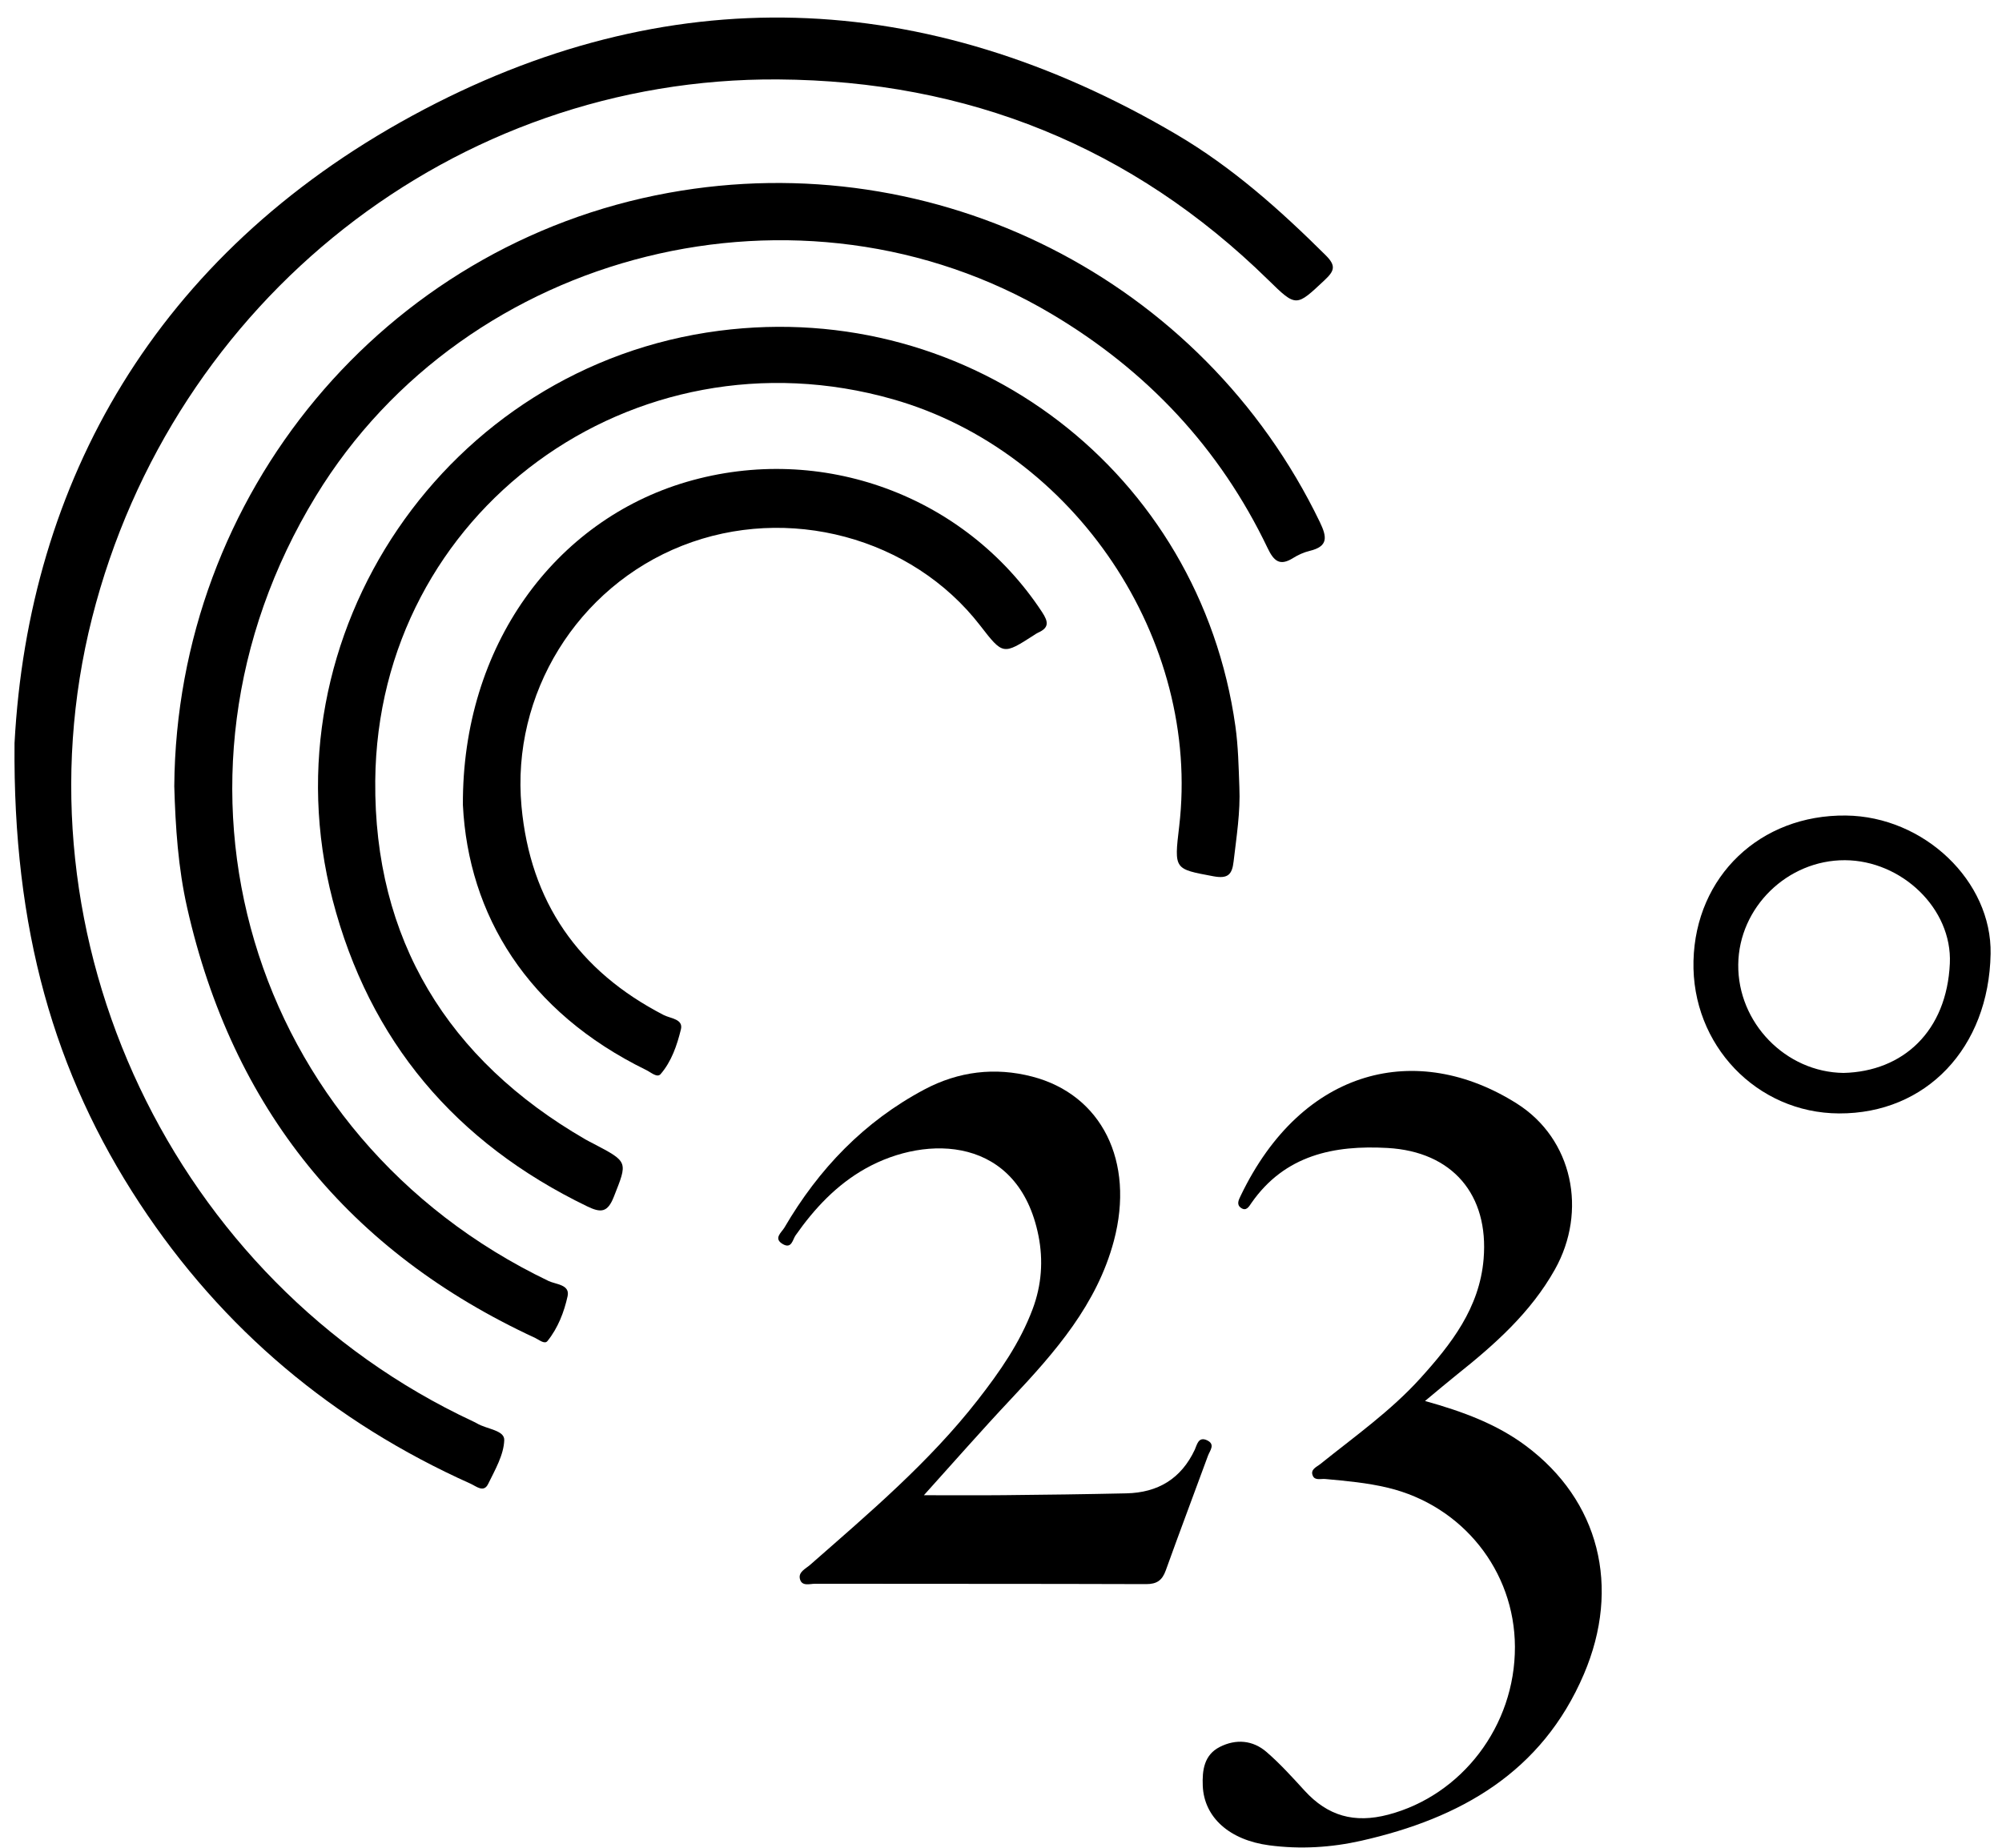
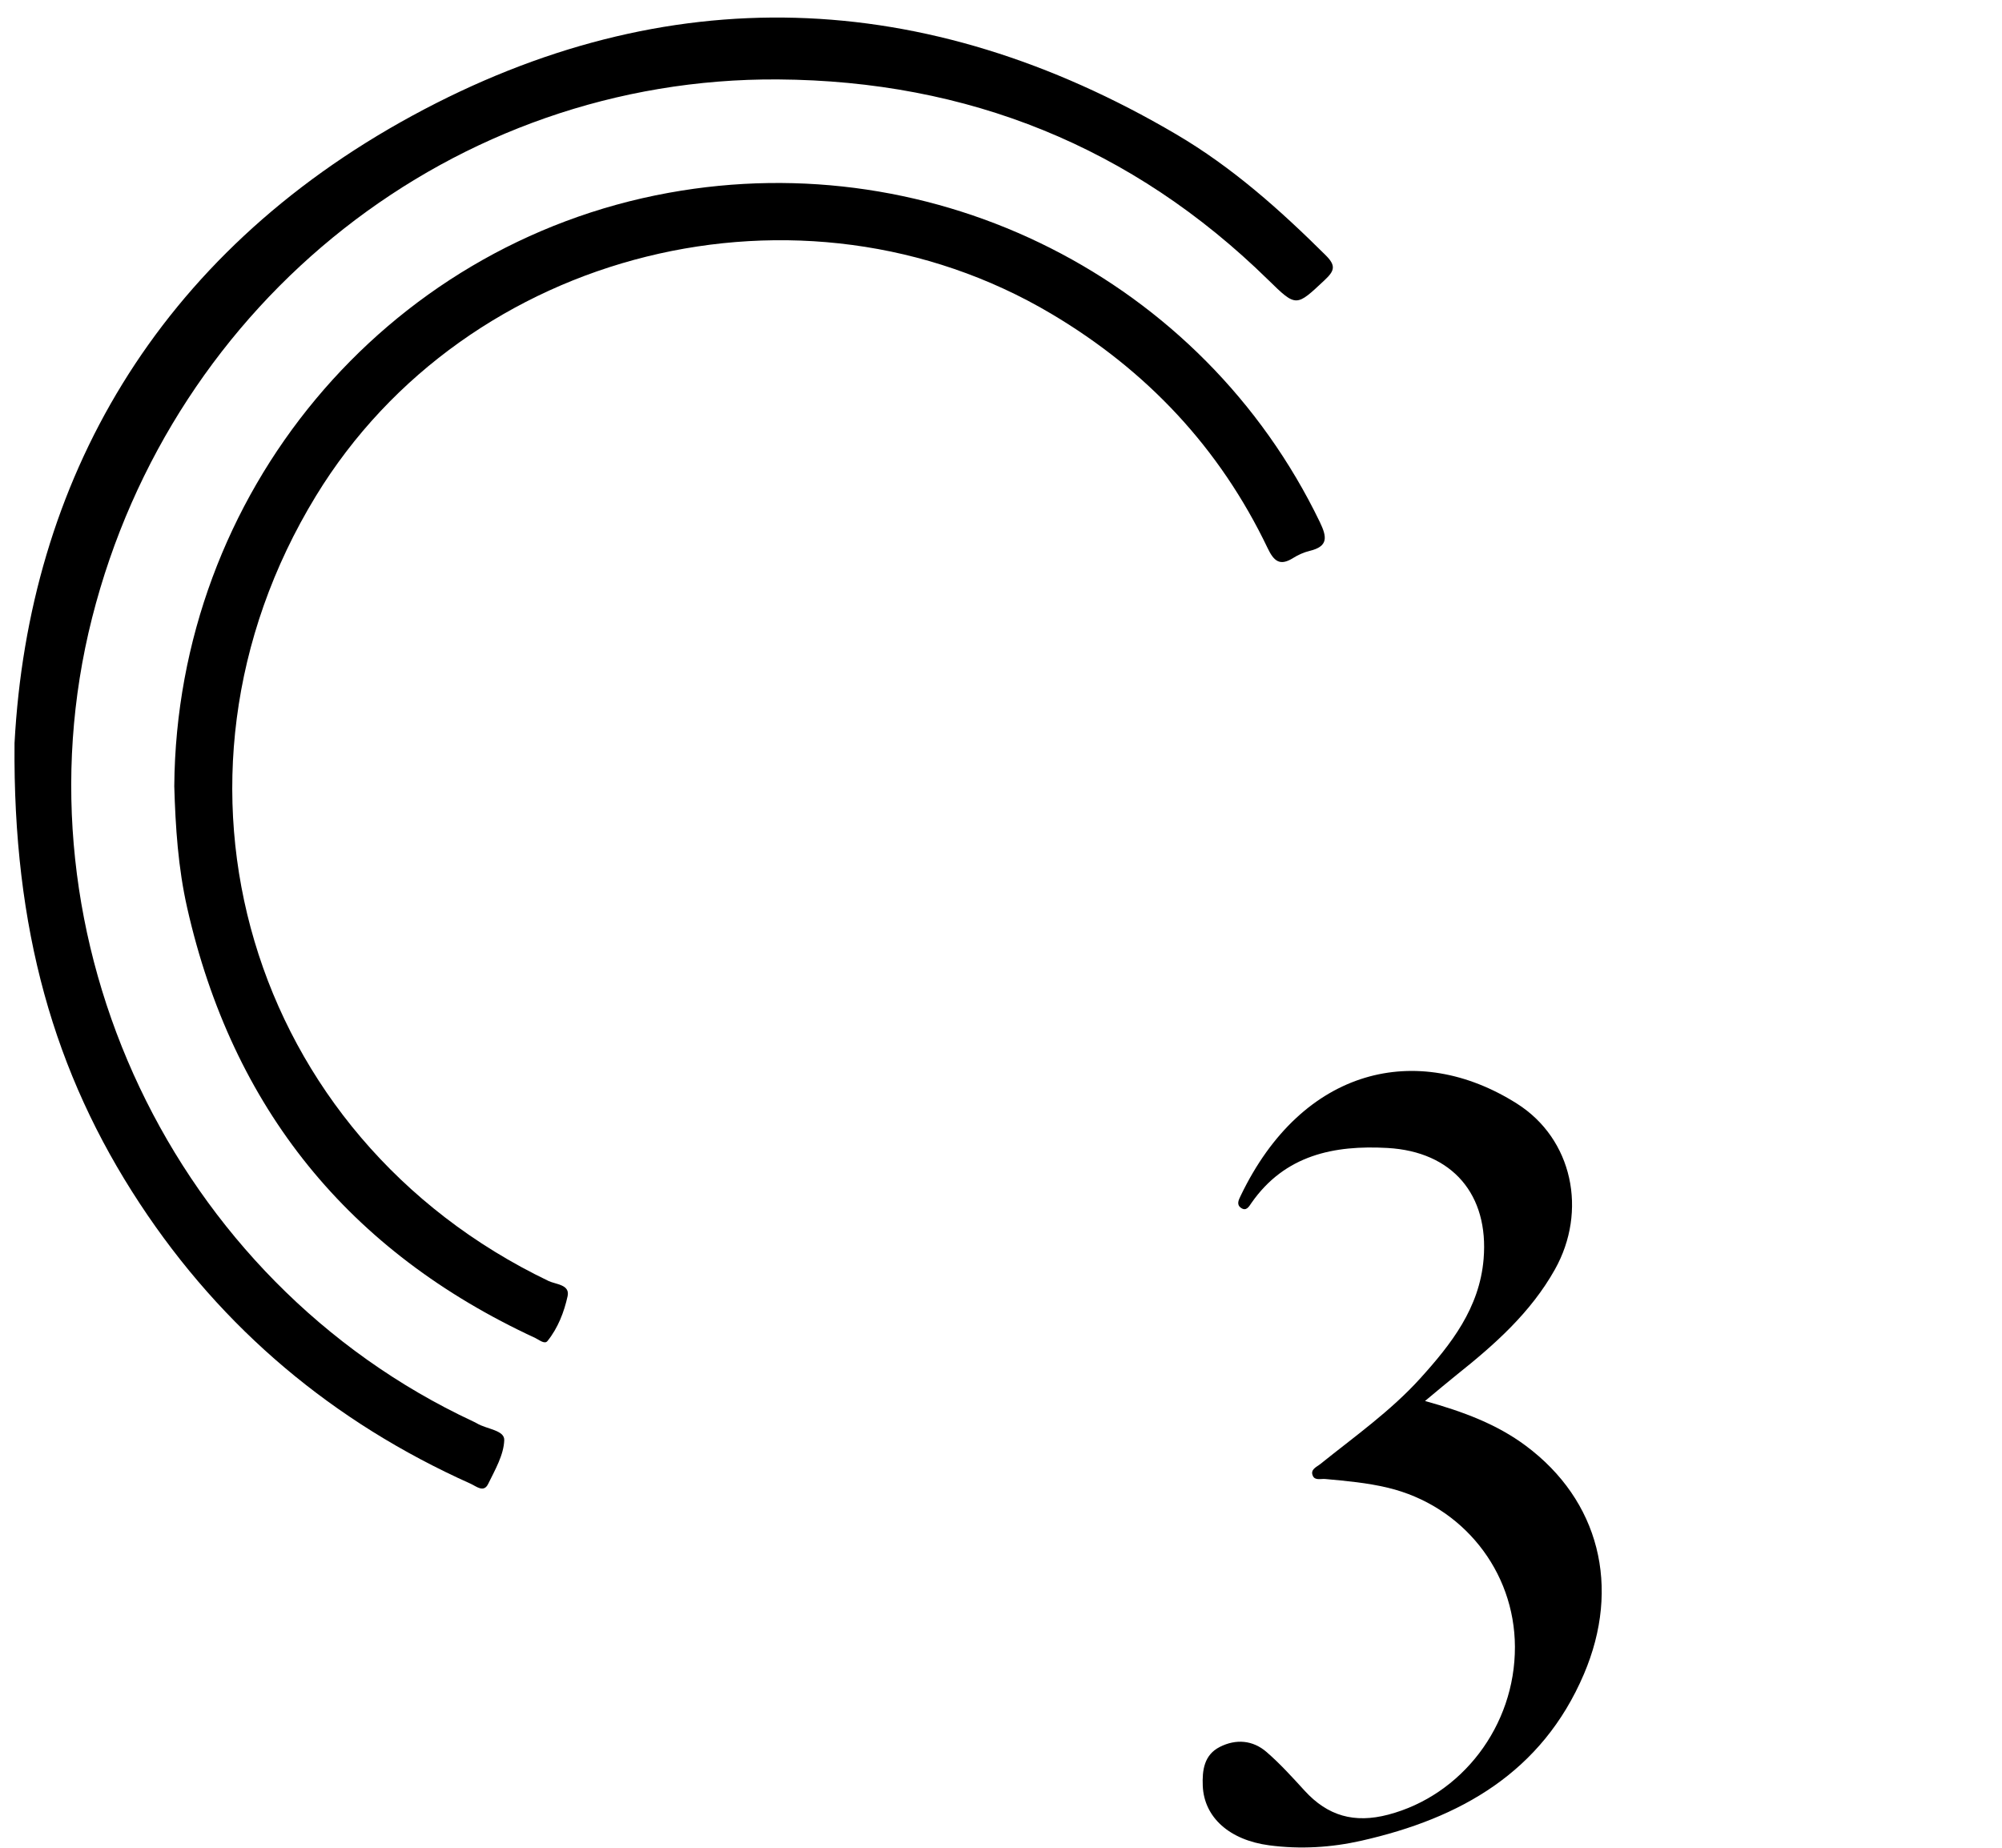
<svg xmlns="http://www.w3.org/2000/svg" width="78" height="72" viewBox="0 0 78 72" fill="none">
  <g>
    <path fill-rule="evenodd" clip-rule="evenodd" d="M0.566 28.961C1.109 18.777 6.078 9.935 16.077 4.501C25.977 -0.879 36.05 -0.517 45.83 5.235C48.002 6.512 49.867 8.174 51.648 9.944C52.058 10.351 51.997 10.551 51.614 10.91C50.498 11.958 50.508 11.981 49.416 10.911C44.111 5.71 37.697 3.145 30.317 3.095C17.712 3.011 6.728 11.682 3.588 24.075C0.421 36.58 6.744 49.923 18.423 55.383C18.477 55.408 18.531 55.433 18.581 55.463C18.95 55.688 19.658 55.724 19.646 56.114C19.628 56.692 19.287 57.276 19.018 57.825C18.845 58.178 18.56 57.916 18.335 57.815C12.987 55.417 8.663 51.791 5.444 46.895C2.104 41.813 0.502 36.203 0.566 28.961Z" fill="currentColor" />
    <path fill-rule="evenodd" clip-rule="evenodd" d="M6.79 30.638C6.877 19.242 14.969 9.527 26.054 7.513C36.469 5.62 46.855 10.881 51.421 20.34C51.704 20.927 51.757 21.29 51.023 21.467C50.798 21.521 50.574 21.623 50.377 21.746C49.859 22.071 49.627 21.857 49.39 21.362C47.521 17.453 44.679 14.434 40.958 12.226C31.235 6.456 18.186 9.689 12.307 19.329C5.545 30.414 9.665 44.297 21.372 49.915C21.657 50.051 22.214 50.052 22.114 50.508C21.978 51.126 21.74 51.746 21.331 52.254C21.218 52.395 21.006 52.207 20.854 52.136C13.584 48.772 9.058 43.184 7.292 35.372C6.94 33.816 6.836 32.229 6.79 30.638Z" fill="currentColor" />
-     <path fill-rule="evenodd" clip-rule="evenodd" d="M48.287 30.67C48.33 31.647 48.174 32.607 48.062 33.572C48.004 34.074 47.845 34.252 47.275 34.145C45.749 33.858 45.742 33.893 45.941 32.212C46.802 24.931 41.88 17.58 34.792 15.558C24.689 12.677 14.71 19.929 14.62 30.427C14.567 36.588 17.434 41.292 22.809 44.399C22.911 44.458 23.017 44.509 23.121 44.564C24.491 45.281 24.455 45.267 23.914 46.638C23.672 47.251 23.412 47.266 22.879 47.008C17.752 44.53 14.389 40.569 12.957 35.056C10.274 24.722 17.402 14.265 28.015 12.889C37.867 11.612 46.743 18.416 48.132 28.295C48.243 29.087 48.258 29.878 48.287 30.67" fill="currentColor" />
    <path fill-rule="evenodd" clip-rule="evenodd" d="M55.52 54.591C57.037 55.014 58.329 55.504 59.444 56.334C62.306 58.463 63.162 61.836 61.71 65.236C60.076 69.065 56.894 70.855 53.045 71.725C51.863 71.993 50.657 72.065 49.448 71.905C47.903 71.701 46.914 70.818 46.861 69.592C46.835 68.981 46.913 68.381 47.525 68.071C48.154 67.752 48.81 67.805 49.345 68.268C49.877 68.728 50.353 69.255 50.829 69.776C51.729 70.761 52.763 71.058 54.088 70.71C56.948 69.958 59.033 67.258 59.023 64.169C59.013 61.208 56.98 58.669 54.074 57.972C53.27 57.779 52.452 57.706 51.632 57.631C51.465 57.616 51.239 57.696 51.153 57.515C51.032 57.259 51.296 57.165 51.444 57.046C52.773 55.977 54.174 54.99 55.327 53.718C56.542 52.376 57.644 50.968 57.803 49.058C58.012 46.555 56.593 44.874 54.058 44.732C51.975 44.615 50.06 45.006 48.758 46.874C48.665 47.008 48.559 47.216 48.347 47.064C48.163 46.932 48.263 46.751 48.34 46.59C50.746 41.582 55.227 40.557 59.094 42.999C61.28 44.378 61.854 47.197 60.58 49.467C59.637 51.149 58.233 52.393 56.754 53.571C56.389 53.862 56.034 54.166 55.52 54.591" fill="currentColor" />
-     <path fill-rule="evenodd" clip-rule="evenodd" d="M35.996 58.263C36.903 58.263 38.012 58.272 39.121 58.261C40.709 58.246 42.298 58.225 43.886 58.19C45.111 58.163 46.017 57.624 46.55 56.489C46.635 56.309 46.684 55.963 47.027 56.122C47.363 56.279 47.138 56.524 47.064 56.724C46.518 58.214 45.956 59.699 45.42 61.192C45.281 61.58 45.073 61.729 44.65 61.727C40.353 61.712 36.057 61.72 31.76 61.713C31.548 61.712 31.232 61.831 31.163 61.514C31.105 61.25 31.392 61.126 31.561 60.978C33.861 58.959 36.202 56.98 38.097 54.549C38.948 53.457 39.738 52.327 40.231 51.014C40.583 50.077 40.652 49.113 40.459 48.147C39.686 44.292 36.132 44.179 33.717 45.536C32.595 46.167 31.731 47.089 30.995 48.14C30.883 48.3 30.845 48.67 30.51 48.484C30.112 48.263 30.451 48.024 30.562 47.835C31.896 45.55 33.668 43.699 36.019 42.451C37.342 41.749 38.758 41.573 40.213 41.95C42.917 42.651 44.222 45.25 43.398 48.35C42.74 50.825 41.11 52.686 39.406 54.497C38.24 55.736 37.12 57.018 35.996 58.263" fill="currentColor" />
-     <path fill-rule="evenodd" clip-rule="evenodd" d="M18.035 31.37C18.001 25.16 21.625 20.278 26.761 18.775C32.007 17.241 37.613 19.305 40.599 23.849C40.853 24.235 40.878 24.462 40.438 24.656C40.385 24.679 40.337 24.716 40.288 24.747C39.079 25.524 39.079 25.525 38.188 24.374C35.528 20.933 30.695 19.639 26.578 21.264C22.493 22.876 19.916 27.043 20.318 31.42C20.661 35.148 22.54 37.84 25.858 39.552C26.119 39.687 26.629 39.705 26.529 40.111C26.378 40.727 26.165 41.359 25.739 41.853C25.604 42.011 25.362 41.785 25.185 41.699C20.538 39.429 18.249 35.646 18.035 31.369" fill="currentColor" />
-     <path fill-rule="evenodd" clip-rule="evenodd" d="M71.828 41.808C74.144 41.751 75.848 40.187 75.968 37.541C76.065 35.403 74.087 33.529 71.882 33.519C69.641 33.509 67.75 35.356 67.724 37.58C67.697 39.851 69.571 41.782 71.828 41.808ZM71.918 31.778C74.966 31.812 77.609 34.338 77.556 37.168C77.488 40.831 75.048 43.4 71.65 43.386C68.44 43.373 65.9 40.711 65.98 37.444C66.06 34.144 68.579 31.74 71.918 31.778" fill="currentColor" />
  </g>
</svg>